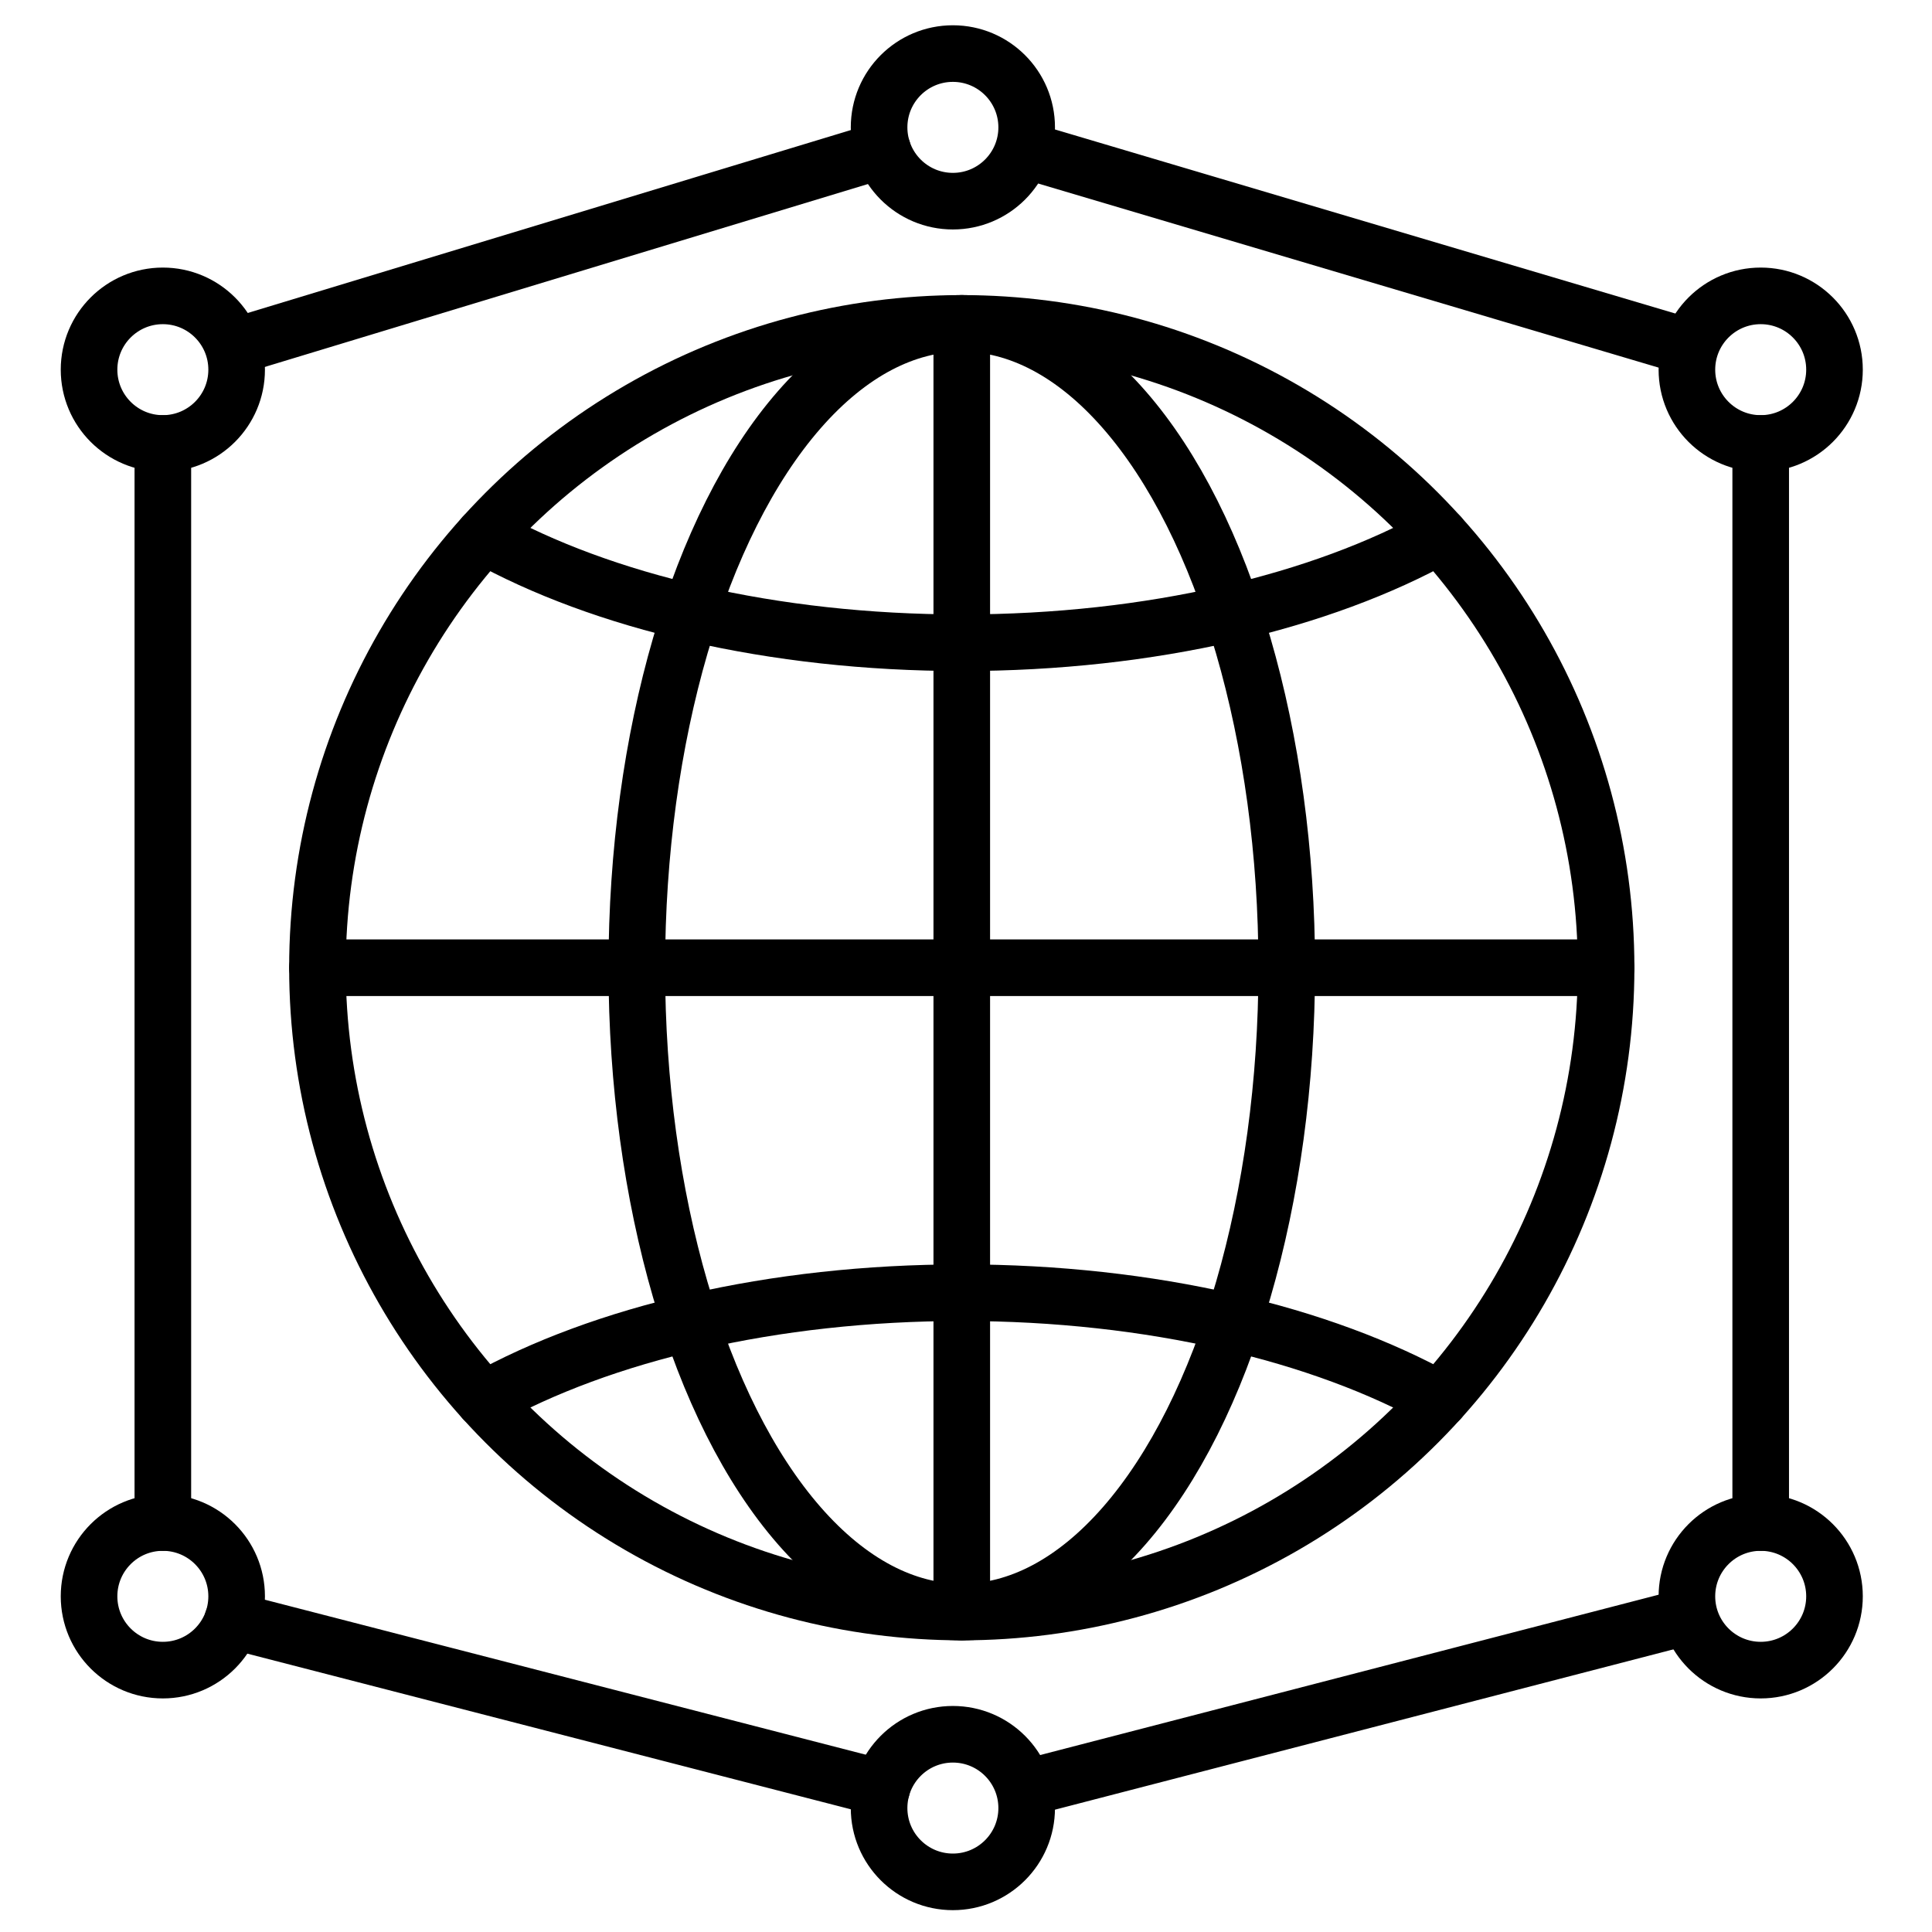
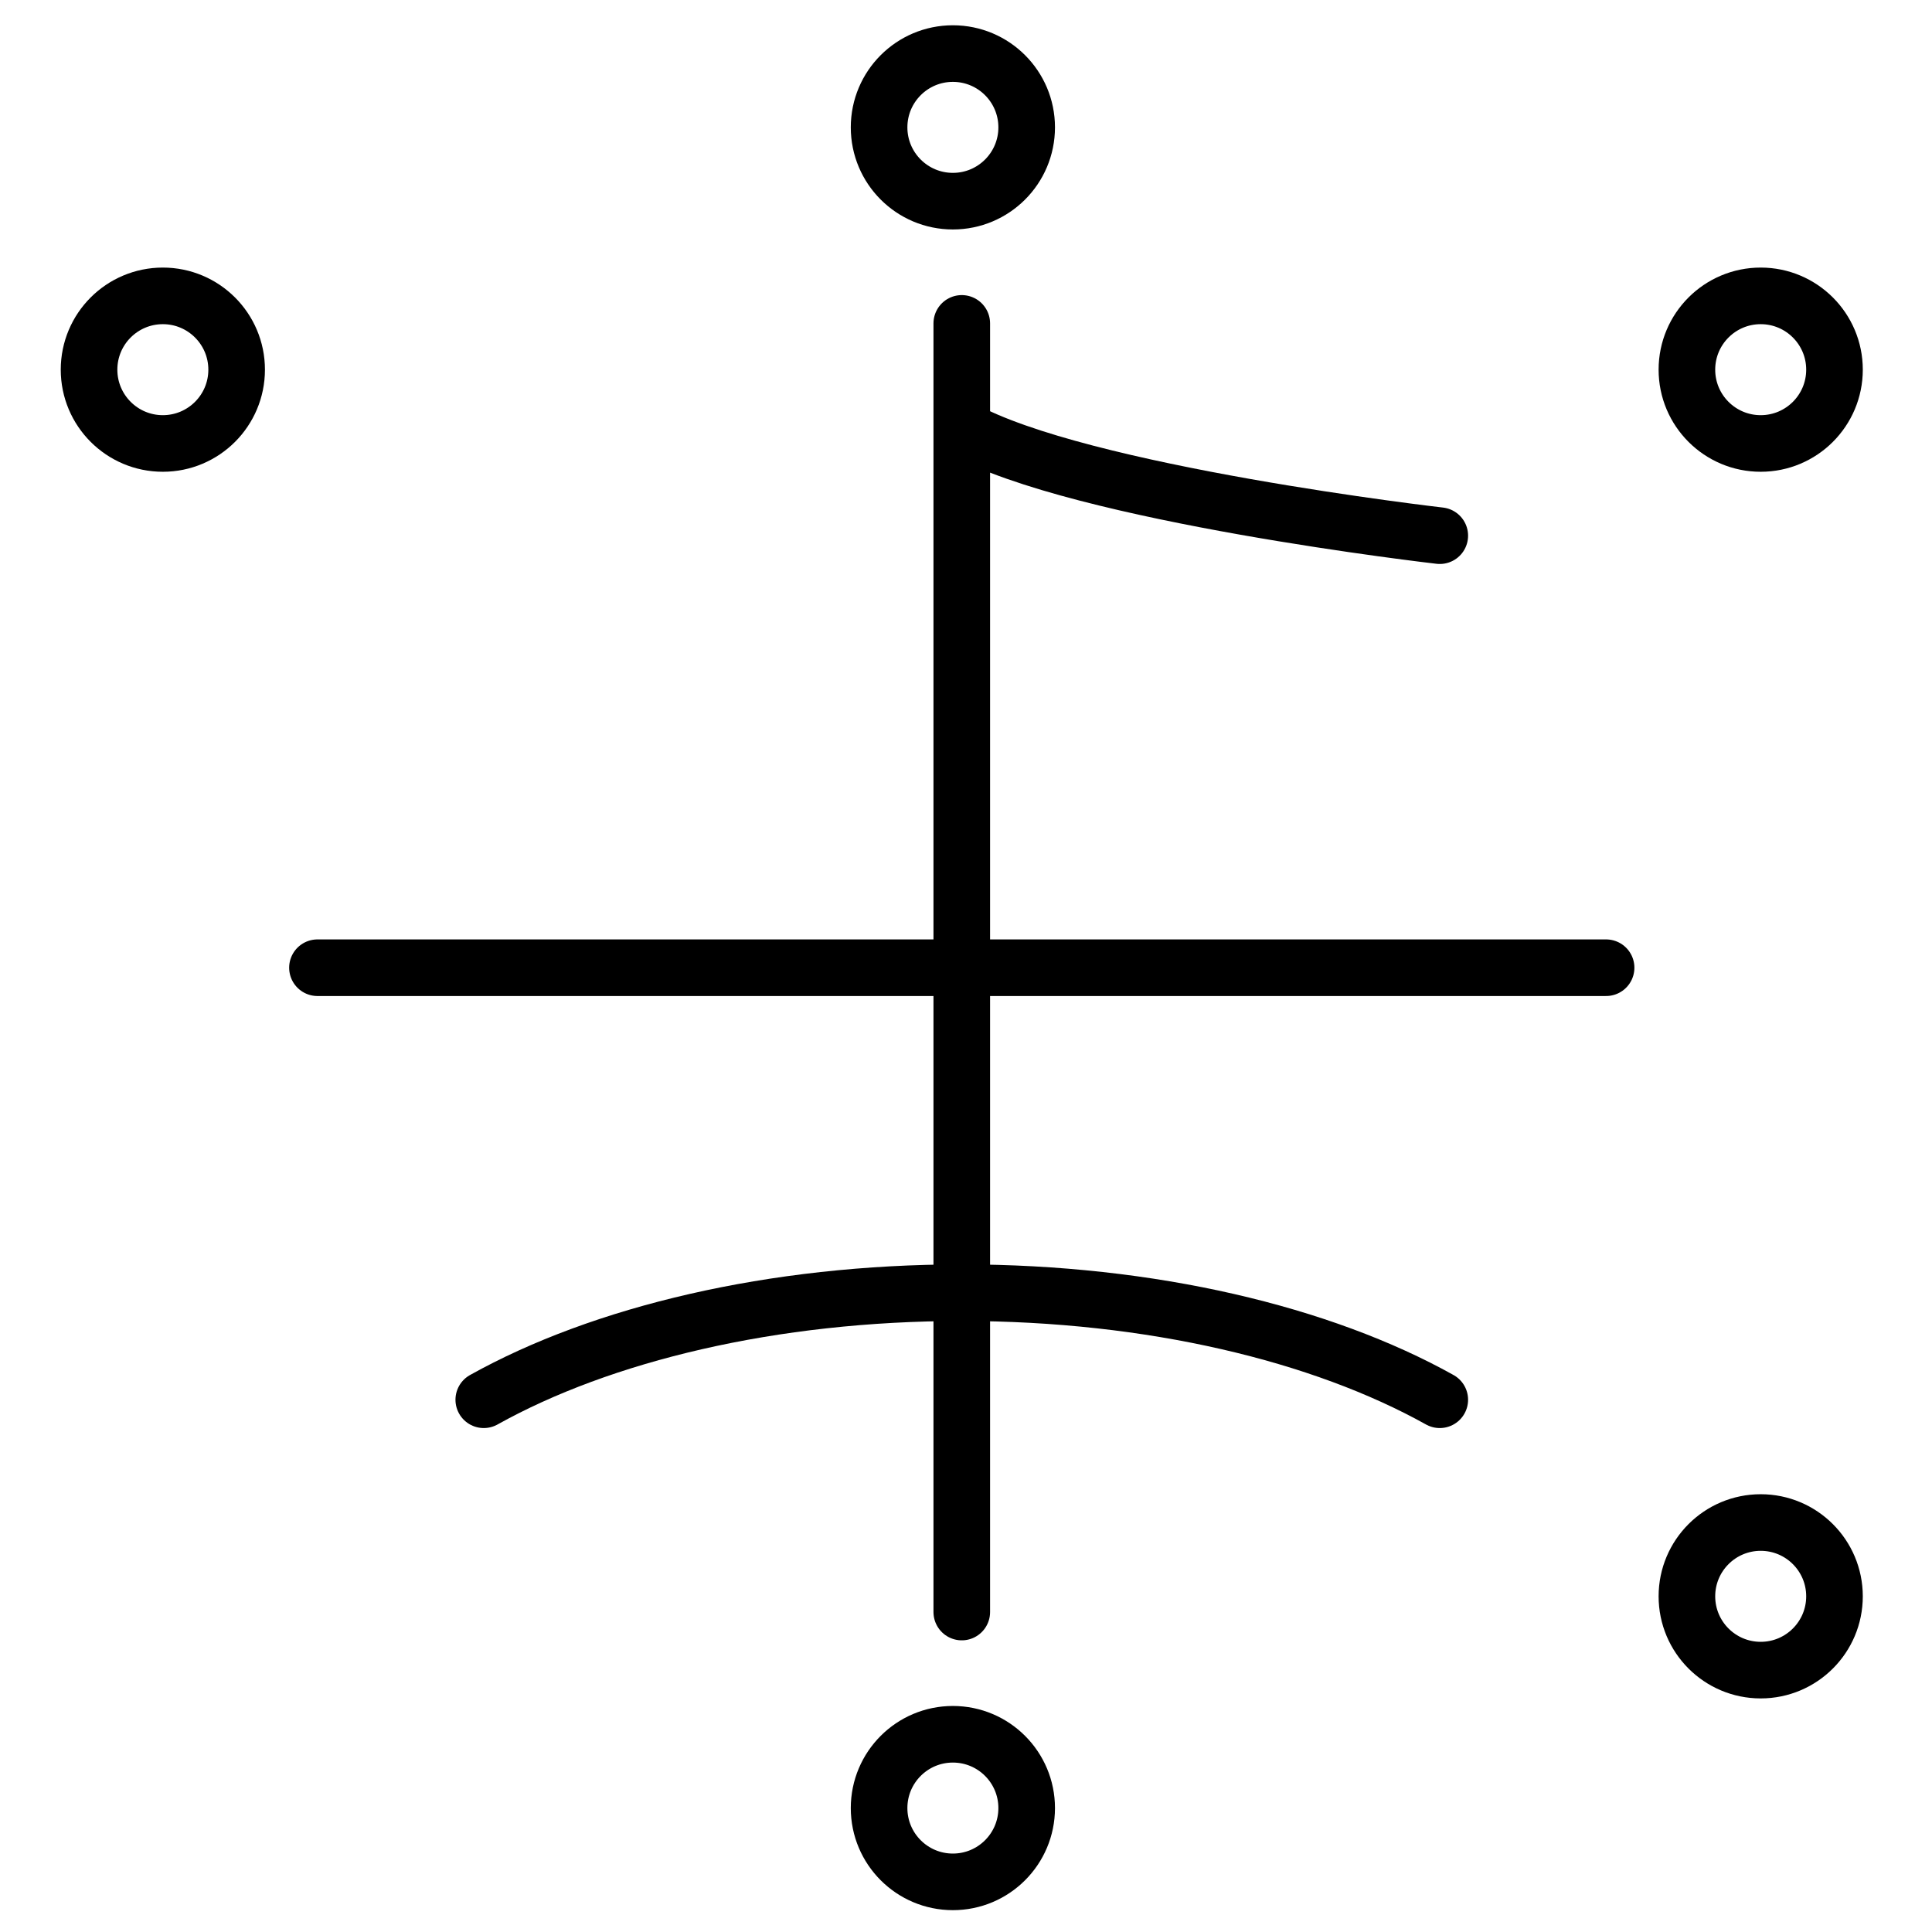
<svg xmlns="http://www.w3.org/2000/svg" viewBox="0 0 512 512" xml:space="preserve">
  <g fill="none" stroke="#000000" stroke-linecap="round" stroke-linejoin="round" stroke-miterlimit="10" stroke-width="15" class="stroke-474747">
-     <circle cx="254.88" cy="256.455" r="170.751" />
-     <ellipse cx="254.88" cy="256.455" rx="86.122" ry="170.751" />
-     <path d="M128.205 370.949c31.246-17.425 76.426-28.372 126.675-28.372 50.25 0 95.43 10.948 126.676 28.373M381.556 141.96c-31.246 17.425-76.426 28.372-126.675 28.372s-95.43-10.948-126.675-28.373M254.88 85.703v341.503M84.129 256.455h341.503" />
+     <path d="M128.205 370.949c31.246-17.425 76.426-28.372 126.675-28.372 50.25 0 95.43 10.948 126.676 28.373M381.556 141.96s-95.43-10.948-126.675-28.373M254.88 85.703v341.503M84.129 256.455h341.503" />
    <circle cx="43.156" cy="97.967" r="19.557" />
    <circle cx="466.604" cy="97.967" r="19.557" />
    <circle cx="466.604" cy="423.042" r="19.557" />
-     <circle cx="43.156" cy="423.042" r="19.557" />
    <circle cx="252.523" cy="33.754" r="19.557" />
    <circle cx="252.523" cy="479.156" r="19.557" />
-     <path d="M62.713 91.668 233.906 39.75M43.156 117.524v285.961M466.604 117.524v285.961M447.048 428.419l-174.969 45.359M61.625 429.476l172.073 44.381M272.079 39.907l175.505 52.075" />
  </g>
</svg>